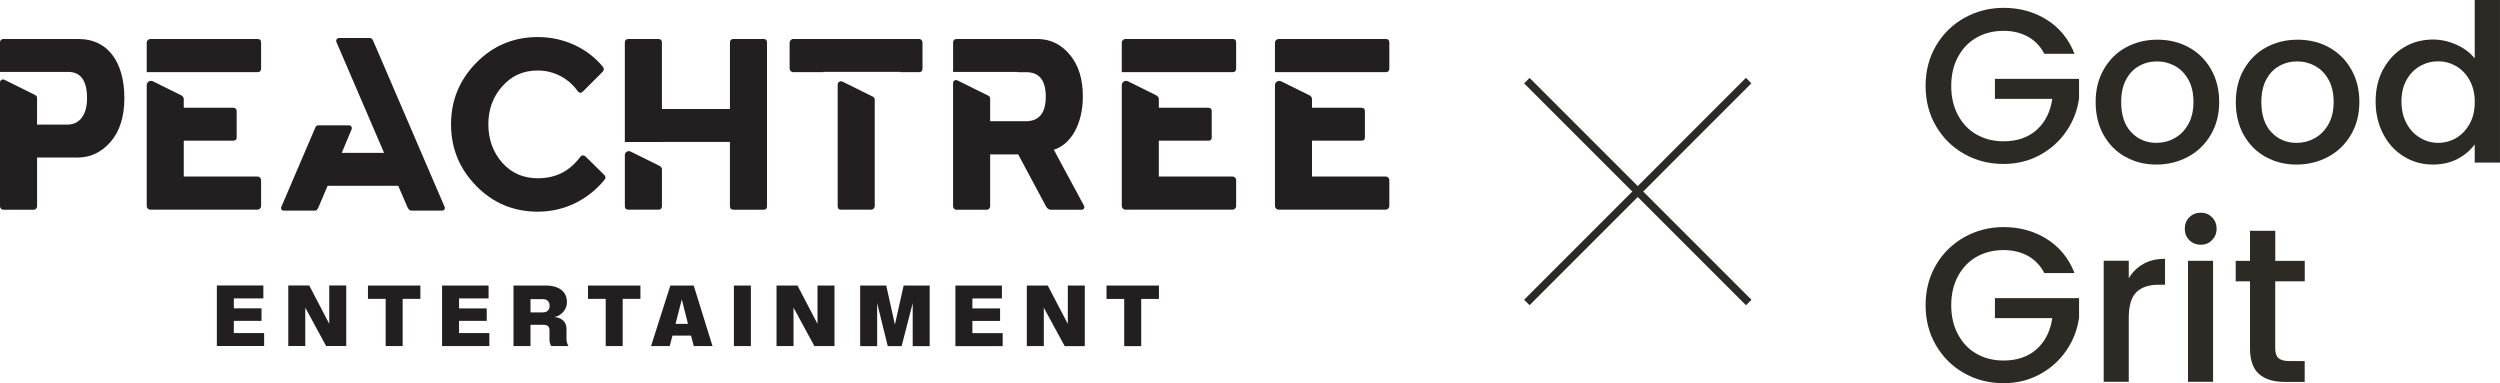
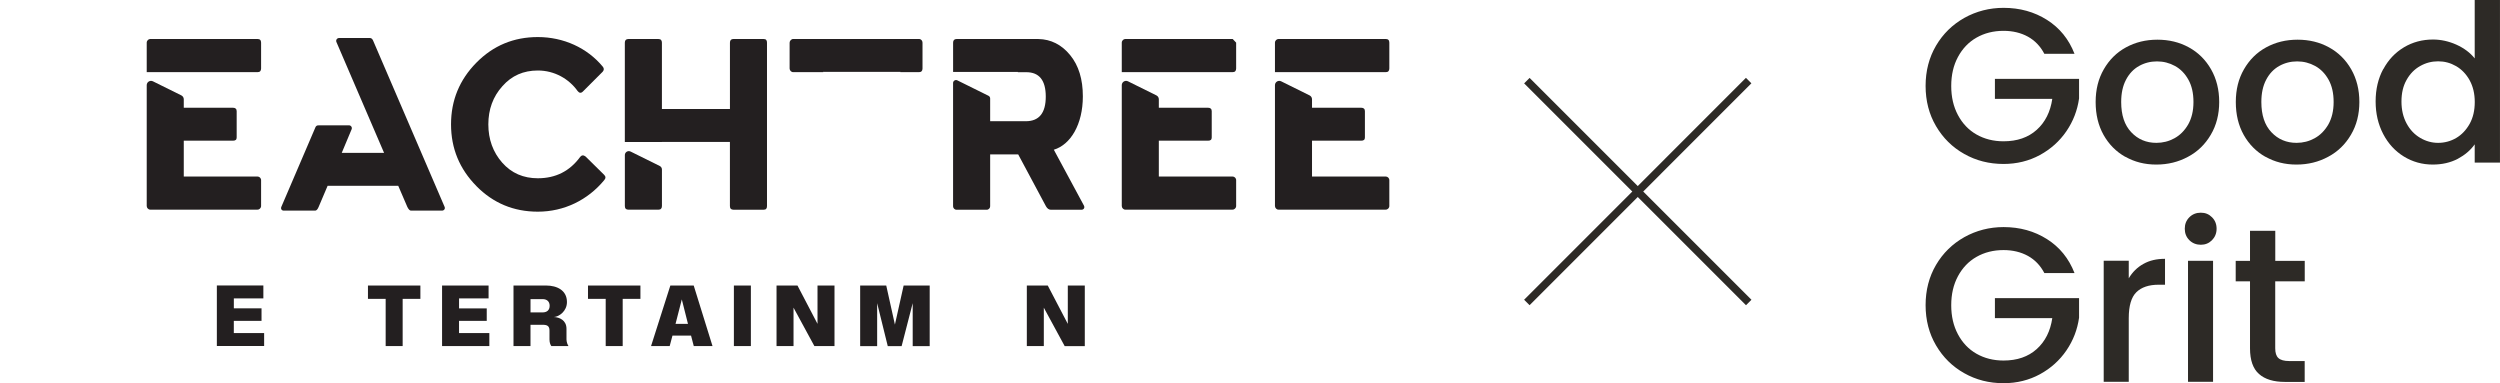
<svg xmlns="http://www.w3.org/2000/svg" id="Layer_2" data-name="Layer 2" viewBox="0 0 912.13 139.8">
  <defs>
    <style>
      .cls-1 {
        fill: #2d2a26;
      }

      .cls-1, .cls-2 {
        stroke-width: 0px;
      }

      .cls-2 {
        fill: #231f20;
      }
    </style>
  </defs>
  <g id="Layer_1-2" data-name="Layer 1">
    <g id="Layer_1-2" data-name="Layer 1-2">
      <g>
        <g>
          <path class="cls-1" d="m745.9,19.66c-1.44-2.77-3.46-4.87-6-6.28-2.57-1.41-5.53-2.13-8.91-2.13-3.69,0-6.98.84-9.86,2.48s-5.13,4.01-6.77,7.06-2.45,6.57-2.45,10.58.81,7.55,2.45,10.61c1.64,3.08,3.89,5.45,6.77,7.09,2.88,1.64,6.17,2.48,9.86,2.48,4.96,0,8.99-1.38,12.11-4.18,3.08-2.77,4.99-6.54,5.68-11.3h-20.93v-7.29h30.7v7.15c-.61,4.32-2.13,8.3-4.61,11.93-2.48,3.63-5.71,6.54-9.68,8.7s-8.42,3.26-13.26,3.26c-5.25,0-10.03-1.21-14.35-3.66-4.32-2.42-7.75-5.82-10.29-10.15-2.54-4.32-3.8-9.22-3.8-14.67s1.27-10.35,3.8-14.67c2.54-4.32,6-7.7,10.35-10.15,4.35-2.42,9.14-3.66,14.3-3.66,5.94,0,11.21,1.47,15.82,4.38,4.61,2.91,7.98,7.03,10.06,12.39h-10.98v.03Z" />
          <path class="cls-1" d="m775.41,57.22c-3.37-1.9-6-4.58-7.93-8.01-1.93-3.46-2.88-7.44-2.88-11.99s.98-8.47,2.97-11.93c1.99-3.46,4.67-6.14,8.1-8.01s7.23-2.8,11.47-2.8,8.04.92,11.47,2.8,6.11,4.55,8.1,8.01c1.99,3.49,2.97,7.47,2.97,11.93s-1.01,8.47-3.06,11.93c-2.05,3.49-4.78,6.17-8.3,8.04-3.49,1.9-7.35,2.85-11.59,2.85s-7.93-.95-11.3-2.85l-.03.03Zm17.93-6.77c2.05-1.12,3.72-2.8,5.02-5.04,1.27-2.25,1.93-4.96,1.93-8.19s-.61-5.91-1.84-8.13c-1.24-2.22-2.85-3.89-4.9-5.02-2.05-1.12-4.21-1.67-6.57-1.67s-4.53.55-6.54,1.67-3.6,2.8-4.76,5.02c-1.18,2.22-1.76,4.93-1.76,8.13,0,4.76,1.21,8.42,3.66,11.01,2.42,2.59,5.51,3.89,9.17,3.89,2.36,0,4.55-.55,6.6-1.67Z" />
          <path class="cls-1" d="m826.55,57.22c-3.37-1.9-6-4.58-7.93-8.01-1.93-3.46-2.88-7.44-2.88-11.99s.98-8.47,2.97-11.93c1.99-3.46,4.67-6.14,8.1-8.01s7.23-2.8,11.47-2.8,8.04.92,11.47,2.8,6.11,4.55,8.1,8.01c1.99,3.49,2.97,7.47,2.97,11.93s-1.01,8.47-3.06,11.93c-2.05,3.49-4.78,6.17-8.3,8.04-3.49,1.9-7.35,2.85-11.59,2.85s-7.93-.95-11.3-2.85l-.03.03Zm17.93-6.77c2.05-1.12,3.72-2.8,5.02-5.04,1.27-2.25,1.93-4.96,1.93-8.19s-.61-5.91-1.84-8.13c-1.24-2.22-2.85-3.89-4.9-5.02-2.05-1.12-4.21-1.67-6.57-1.67s-4.53.55-6.54,1.67-3.6,2.8-4.76,5.02c-1.18,2.22-1.76,4.93-1.76,8.13,0,4.76,1.21,8.42,3.66,11.01,2.42,2.59,5.51,3.89,9.17,3.89,2.36,0,4.55-.55,6.6-1.67Z" />
          <path class="cls-1" d="m869.55,25.25c1.84-3.43,4.35-6.08,7.52-7.98,3.17-1.9,6.72-2.85,10.61-2.85,2.88,0,5.74.63,8.53,1.87,2.8,1.27,5.04,2.94,6.69,5.02V0h9.22v59.32h-9.22v-6.66c-1.5,2.13-3.57,3.89-6.2,5.3-2.65,1.38-5.68,2.08-9.11,2.08-3.83,0-7.35-.98-10.55-2.94-3.17-1.96-5.68-4.67-7.52-8.19-1.84-3.52-2.77-7.47-2.77-11.9s.92-8.36,2.77-11.79l.03.03Zm31.5,4.01c-1.27-2.25-2.91-3.95-4.93-5.13-2.05-1.18-4.21-1.76-6.57-1.76s-4.55.58-6.57,1.73c-2.05,1.15-3.69,2.82-4.93,5.04-1.27,2.22-1.87,4.84-1.87,7.9s.63,5.71,1.87,8.01c1.24,2.31,2.91,4.04,4.96,5.25s4.24,1.82,6.54,1.82,4.55-.58,6.57-1.76,3.66-2.91,4.93-5.16c1.27-2.28,1.87-4.93,1.87-7.98s-.63-5.68-1.87-7.93v-.03Z" />
        </g>
        <g>
          <path class="cls-1" d="m745.9,99.65c-1.44-2.77-3.46-4.87-6-6.28-2.57-1.41-5.53-2.13-8.91-2.13-3.69,0-6.98.84-9.86,2.48s-5.13,4.01-6.77,7.06c-1.64,3.06-2.45,6.57-2.45,10.58s.81,7.55,2.45,10.61c1.64,3.08,3.89,5.45,6.77,7.09,2.88,1.64,6.17,2.48,9.86,2.48,4.96,0,8.99-1.38,12.11-4.18,3.08-2.77,4.99-6.54,5.68-11.3h-20.93v-7.29h30.7v7.15c-.61,4.32-2.13,8.3-4.61,11.93-2.48,3.63-5.71,6.54-9.68,8.7-3.98,2.16-8.42,3.26-13.26,3.26-5.25,0-10.03-1.21-14.35-3.66-4.32-2.42-7.75-5.82-10.29-10.15s-3.8-9.22-3.8-14.67,1.27-10.35,3.8-14.67,6-7.7,10.35-10.15c4.35-2.42,9.14-3.66,14.3-3.66,5.94,0,11.21,1.47,15.82,4.38,4.61,2.91,7.98,7.03,10.06,12.39h-10.98v.03Z" />
          <path class="cls-1" d="m782.01,96.3c2.22-1.27,4.84-1.87,7.9-1.87v9.45h-2.33c-3.57,0-6.28.92-8.13,2.74s-2.77,4.96-2.77,9.45v23.23h-9.14v-44.16h9.14v6.4c1.33-2.25,3.11-4.01,5.33-5.25Z" />
          <path class="cls-1" d="m798.79,87.63c-1.12-1.12-1.67-2.51-1.67-4.18s.55-3.06,1.67-4.18c1.12-1.12,2.51-1.67,4.18-1.67s2.97.55,4.09,1.67,1.67,2.51,1.67,4.18-.58,3.06-1.67,4.18c-1.12,1.12-2.48,1.67-4.09,1.67s-3.06-.55-4.18-1.67Zm8.65,7.52v44.16h-9.14v-44.16h9.14Z" />
          <path class="cls-1" d="m830.12,102.62v24.44c0,1.67.37,2.85,1.15,3.57.78.72,2.1,1.1,3.98,1.1h5.62v7.61h-7.21c-4.12,0-7.26-.95-9.45-2.88s-3.29-5.04-3.29-9.37v-24.44h-5.22v-7.47h5.22v-10.98h9.22v10.98h10.75v7.47h-10.75l-.03-.03Z" />
        </g>
      </g>
    </g>
    <g>
      <rect class="cls-1" x="596.15" y="12.66" width="2.82" height="114.47" transform="translate(125.59 443.01) rotate(-45)" />
      <rect class="cls-1" x="540.32" y="68.49" width="114.47" height="2.82" transform="translate(125.64 443.07) rotate(-45.01)" />
    </g>
    <g>
      <g>
        <path class="cls-2" d="m96.37,121.51v4.74h-17.25s0-22.09,0-22.09h6.2s10.77,0,10.77,0v4.71s-10.77,0-10.77,0v3.63s10.1,0,10.1,0v4.57s-10.11,0-10.11,0v4.44s11.05,0,11.05,0Z" />
-         <path class="cls-2" d="m126.33,104.16v22.09s-7.34,0-7.34,0l-7.61-14.02v14.01h-6.2v-22.09s7.64,0,7.64,0l7.3,13.99v-13.99s6.2,0,6.2,0Z" />
        <path class="cls-2" d="m153.38,104.17v4.88h-6.47v17.21s-6.2,0-6.2,0v-17.21s-6.46,0-6.46,0v-4.88s19.13,0,19.13,0Z" />
        <path class="cls-2" d="m178.54,121.52v4.74h-17.25s0-22.09,0-22.09h6.2s10.77,0,10.77,0v4.71s-10.77,0-10.77,0v3.63s10.1,0,10.1,0v4.57s-10.11,0-10.11,0v4.44s11.05,0,11.05,0Z" />
        <path class="cls-2" d="m207.37,126.16v.1h-6.21c-.31-.38-.68-1.21-.68-2.41v-3.28c0-1.63-.86-2.07-2.43-2.07h-4.5s0,7.76,0,7.76h-6.2v-22.09s11.84,0,11.84,0c4.06,0,7.66,1.76,7.66,6.03,0,3.34-2.87,5.35-4.75,5.47,2.01.07,4.58,1.17,4.58,4.28v3.86c0,.93.38,1.94.68,2.34Zm-6.83-14.61c0-1.59-1.06-2.42-2.56-2.42h-4.42s0,4.85,0,4.85h4.42c1.5,0,2.56-.77,2.56-2.42Z" />
        <path class="cls-2" d="m233.66,104.17v4.88s-6.47,0-6.47,0v17.21h-6.2v-17.21s-6.46,0-6.46,0v-4.88s19.13,0,19.13,0Z" />
        <path class="cls-2" d="m259.95,126.26h-6.83l-.99-3.82h-6.78s-1.01,3.82-1.01,3.82h-6.8s7.04-22.09,7.04-22.09h8.52s6.86,22.09,6.86,22.09Zm-8.94-8.09l-2.25-8.93-2.29,8.93h4.54Z" />
        <path class="cls-2" d="m267.76,126.27v-22.09s6.2,0,6.2,0v22.09s-6.2,0-6.2,0Z" />
        <path class="cls-2" d="m304.47,104.18v22.09s-7.34,0-7.34,0l-7.61-14.02v14.01h-6.2v-22.09h7.64l7.31,13.99v-13.99s6.2,0,6.2,0Z" />
        <path class="cls-2" d="m339.2,104.19v22.09s-6.2,0-6.2,0v-15.67s-4.04,15.67-4.04,15.67h-5.06l-3.87-15.67v15.67h-6.2v-22.09h9.52l3.16,14.24,3.18-14.24h9.51Z" />
-         <path class="cls-2" d="m365.83,121.54v4.74h-17.25s0-22.09,0-22.09h16.97s0,4.71,0,4.71h-10.77s0,3.63,0,3.63h10.1v4.57h-10.1s0,4.44,0,4.44h11.05Z" />
        <path class="cls-2" d="m395.79,104.19v22.09h-7.34l-7.61-14.02v14.01s-6.2,0-6.2,0v-22.09s7.64,0,7.64,0l7.31,13.99v-13.99h6.2Z" />
-         <path class="cls-2" d="m422.84,104.19v4.88s-6.47,0-6.47,0v17.21h-6.2v-17.21s-6.46,0-6.46,0v-4.88s19.13,0,19.13,0Z" />
      </g>
      <g>
        <path class="cls-2" d="m173.81,67.88c-6.14-6.23-9.25-13.7-9.25-22.51s3.11-16.28,9.25-22.51c6.14-6.23,13.61-9.34,22.42-9.34,9.34,0,17.97,3.91,23.67,10.77.53.62.53,1.25,0,1.87l-7.21,7.21c-.71.71-1.33.62-1.96-.18-3.11-4.36-8.36-7.47-14.5-7.47-5.25,0-9.52,1.87-12.9,5.69-3.47,3.82-5.16,8.54-5.16,13.97s1.69,10.14,5.07,13.97c3.38,3.83,7.74,5.69,12.99,5.69,6.49,0,11.65-2.58,15.48-7.83.53-.62,1.16-.71,1.96-.09l6.76,6.67c.62.62.62,1.25,0,1.96-5.96,7.21-14.59,11.48-24.2,11.48-8.81,0-16.28-3.11-22.42-9.34Z" />
        <g>
          <path class="cls-2" d="m505.65,14.23h-39.23c-.62,0-1.25.62-1.25,1.33v10.76h23.8,0s16.68,0,16.68,0c.8,0,1.25-.45,1.25-1.33v-9.43c0-.89-.45-1.33-1.25-1.33Z" />
          <path class="cls-2" d="m505.56,64.41h-26.87v-13.08h17.97c.89,0,1.33-.36,1.33-1.16v-9.61c0-.8-.45-1.25-1.33-1.25h-17.97v-3.09c0-.6-.34-1.14-.87-1.41l-10.38-5.14c-1.04-.52-2.27.24-2.27,1.41v44.08c0,.71.62,1.33,1.25,1.33h39.15c.73,0,1.33-.6,1.33-1.33v-9.43c0-.73-.6-1.33-1.33-1.33Z" />
        </g>
        <g>
-           <path class="cls-2" d="m449.76,14.23h-39.23c-.62,0-1.25.62-1.25,1.33v10.76h23.8,0s16.68,0,16.68,0c.8,0,1.25-.45,1.25-1.33v-9.43c0-.89-.45-1.33-1.25-1.33Z" />
+           <path class="cls-2" d="m449.76,14.23h-39.23c-.62,0-1.25.62-1.25,1.33v10.76h23.8,0s16.68,0,16.68,0c.8,0,1.25-.45,1.25-1.33v-9.43Z" />
          <path class="cls-2" d="m449.67,64.41h-26.87v-13.08h17.97c.89,0,1.33-.36,1.33-1.16v-9.61c0-.8-.45-1.25-1.33-1.25h-17.97v-3.09c0-.6-.34-1.14-.87-1.41l-10.38-5.14c-1.04-.52-2.27.24-2.27,1.41v44.08c0,.71.62,1.33,1.25,1.33h39.15c.73,0,1.33-.6,1.33-1.33v-9.43c0-.73-.6-1.33-1.33-1.33Z" />
        </g>
        <g>
          <path class="cls-2" d="m94.01,14.23h-39.23c-.62,0-1.25.62-1.25,1.33v10.76h23.8,0s16.68,0,16.68,0c.8,0,1.25-.45,1.25-1.33v-9.43c0-.89-.45-1.33-1.25-1.33Z" />
          <path class="cls-2" d="m93.92,64.41h-26.87v-13.08h17.97c.89,0,1.33-.36,1.33-1.16v-9.61c0-.8-.45-1.25-1.33-1.25h-17.97v-3.09c0-.6-.34-1.14-.87-1.41l-10.38-5.14c-1.04-.52-2.27.24-2.27,1.41v44.08c0,.71.62,1.33,1.25,1.33h39.15c.73,0,1.33-.6,1.33-1.33v-9.43c0-.73-.6-1.33-1.33-1.33Z" />
        </g>
-         <path class="cls-2" d="m28.83,14.23H1.25c-.8,0-1.25.45-1.25,1.33v10.68h24.91c4.54,0,6.85,3.2,6.85,9.61,0,5.78-2.49,9.61-7.21,9.61h-11.03v-9.77c0-.42-.24-.81-.62-.99L1.6,29.1c-.74-.36-1.6.17-1.6.99v45.18c0,.69.56,1.25,1.25,1.25h11.03c.69,0,1.25-.56,1.25-1.25v-17.79h14.77c4.72,0,8.81-1.96,12.1-5.78,3.29-3.82,4.98-9.16,4.98-15.84,0-13.88-6.58-21.62-16.55-21.62Z" />
        <g>
-           <path class="cls-2" d="m307.39,29.78c-.81-.4-1.76.19-1.76,1.09v44.3c0,.89.36,1.33,1.16,1.33h11.03c.73,0,1.33-.6,1.33-1.33v-38.81c0-.46-.26-.89-.68-1.09l-11.08-5.49Z" />
          <path class="cls-2" d="m335.34,14.23h-46c-.62,0-1.25.71-1.25,1.33v9.43c0,.71.62,1.33,1.25,1.33h11.08l-.18-.09h28.31l-.08.09h6.86c.8,0,1.25-.45,1.25-1.33v-9.43c0-.71-.53-1.33-1.25-1.33Z" />
        </g>
        <path class="cls-2" d="m395.52,75.09l-11.03-20.46c6.14-1.87,10.59-9.25,10.59-19.48,0-6.23-1.51-11.21-4.63-15.04-3.11-3.82-7.03-5.78-11.57-5.87h-29.89c-.8,0-1.25.45-1.25,1.33v10.68h23.67l-.08.09h3.1c4.72,0,7.12,2.94,7.12,8.9s-2.4,8.99-7.3,8.99h-12.99v-8.31c0-.41-.23-.78-.6-.97l-11.37-5.63c-.72-.35-1.56.17-1.56.97v44.99c0,.62.53,1.25,1.25,1.25h11.03c.71,0,1.25-.62,1.25-1.25v-18.95h10.23l10.14,18.95c.45.8,1.07,1.25,1.78,1.25h11.21c.71,0,1.25-.71.89-1.42Z" />
        <g>
          <path class="cls-2" d="m230.06,55.29c-.96-.47-2.08.22-2.08,1.29v18.59c0,.89.44,1.33,1.25,1.33h11.03c.8,0,1.25-.45,1.25-1.33v-13.32c0-.55-.31-1.05-.8-1.29l-10.64-5.27Z" />
          <path class="cls-2" d="m278.69,14.23h-11.12c-.8,0-1.25.45-1.25,1.33v24.2h-24.82V15.57c0-.89-.44-1.33-1.25-1.33h-11.03c-.8,0-1.25.45-1.25,1.33v36.25h13.52v-.04h24.82v23.4c0,.89.44,1.33,1.25,1.33h11.12c.8,0,1.16-.45,1.16-1.33V15.57c0-.89-.36-1.33-1.16-1.33Z" />
        </g>
        <path class="cls-2" d="m162.24,75.53l-25.98-60.41c-.27-.8-.71-1.25-1.25-1.25h-11.31c-.75,0-1.25.77-.96,1.45l17.39,40.45h-15.44l3.6-8.6c.29-.69-.22-1.45-.96-1.45l-11.25.02c-.42,0-.79.25-.96.63l-12.49,29.15c-.27.71.18,1.33.89,1.33h11.48c.44,0,.89-.45,1.25-1.33l3.29-7.74h25.76l3.33,7.74c.45.89.89,1.33,1.33,1.33h11.3c.71,0,1.25-.62.98-1.33Z" />
      </g>
    </g>
  </g>
</svg>